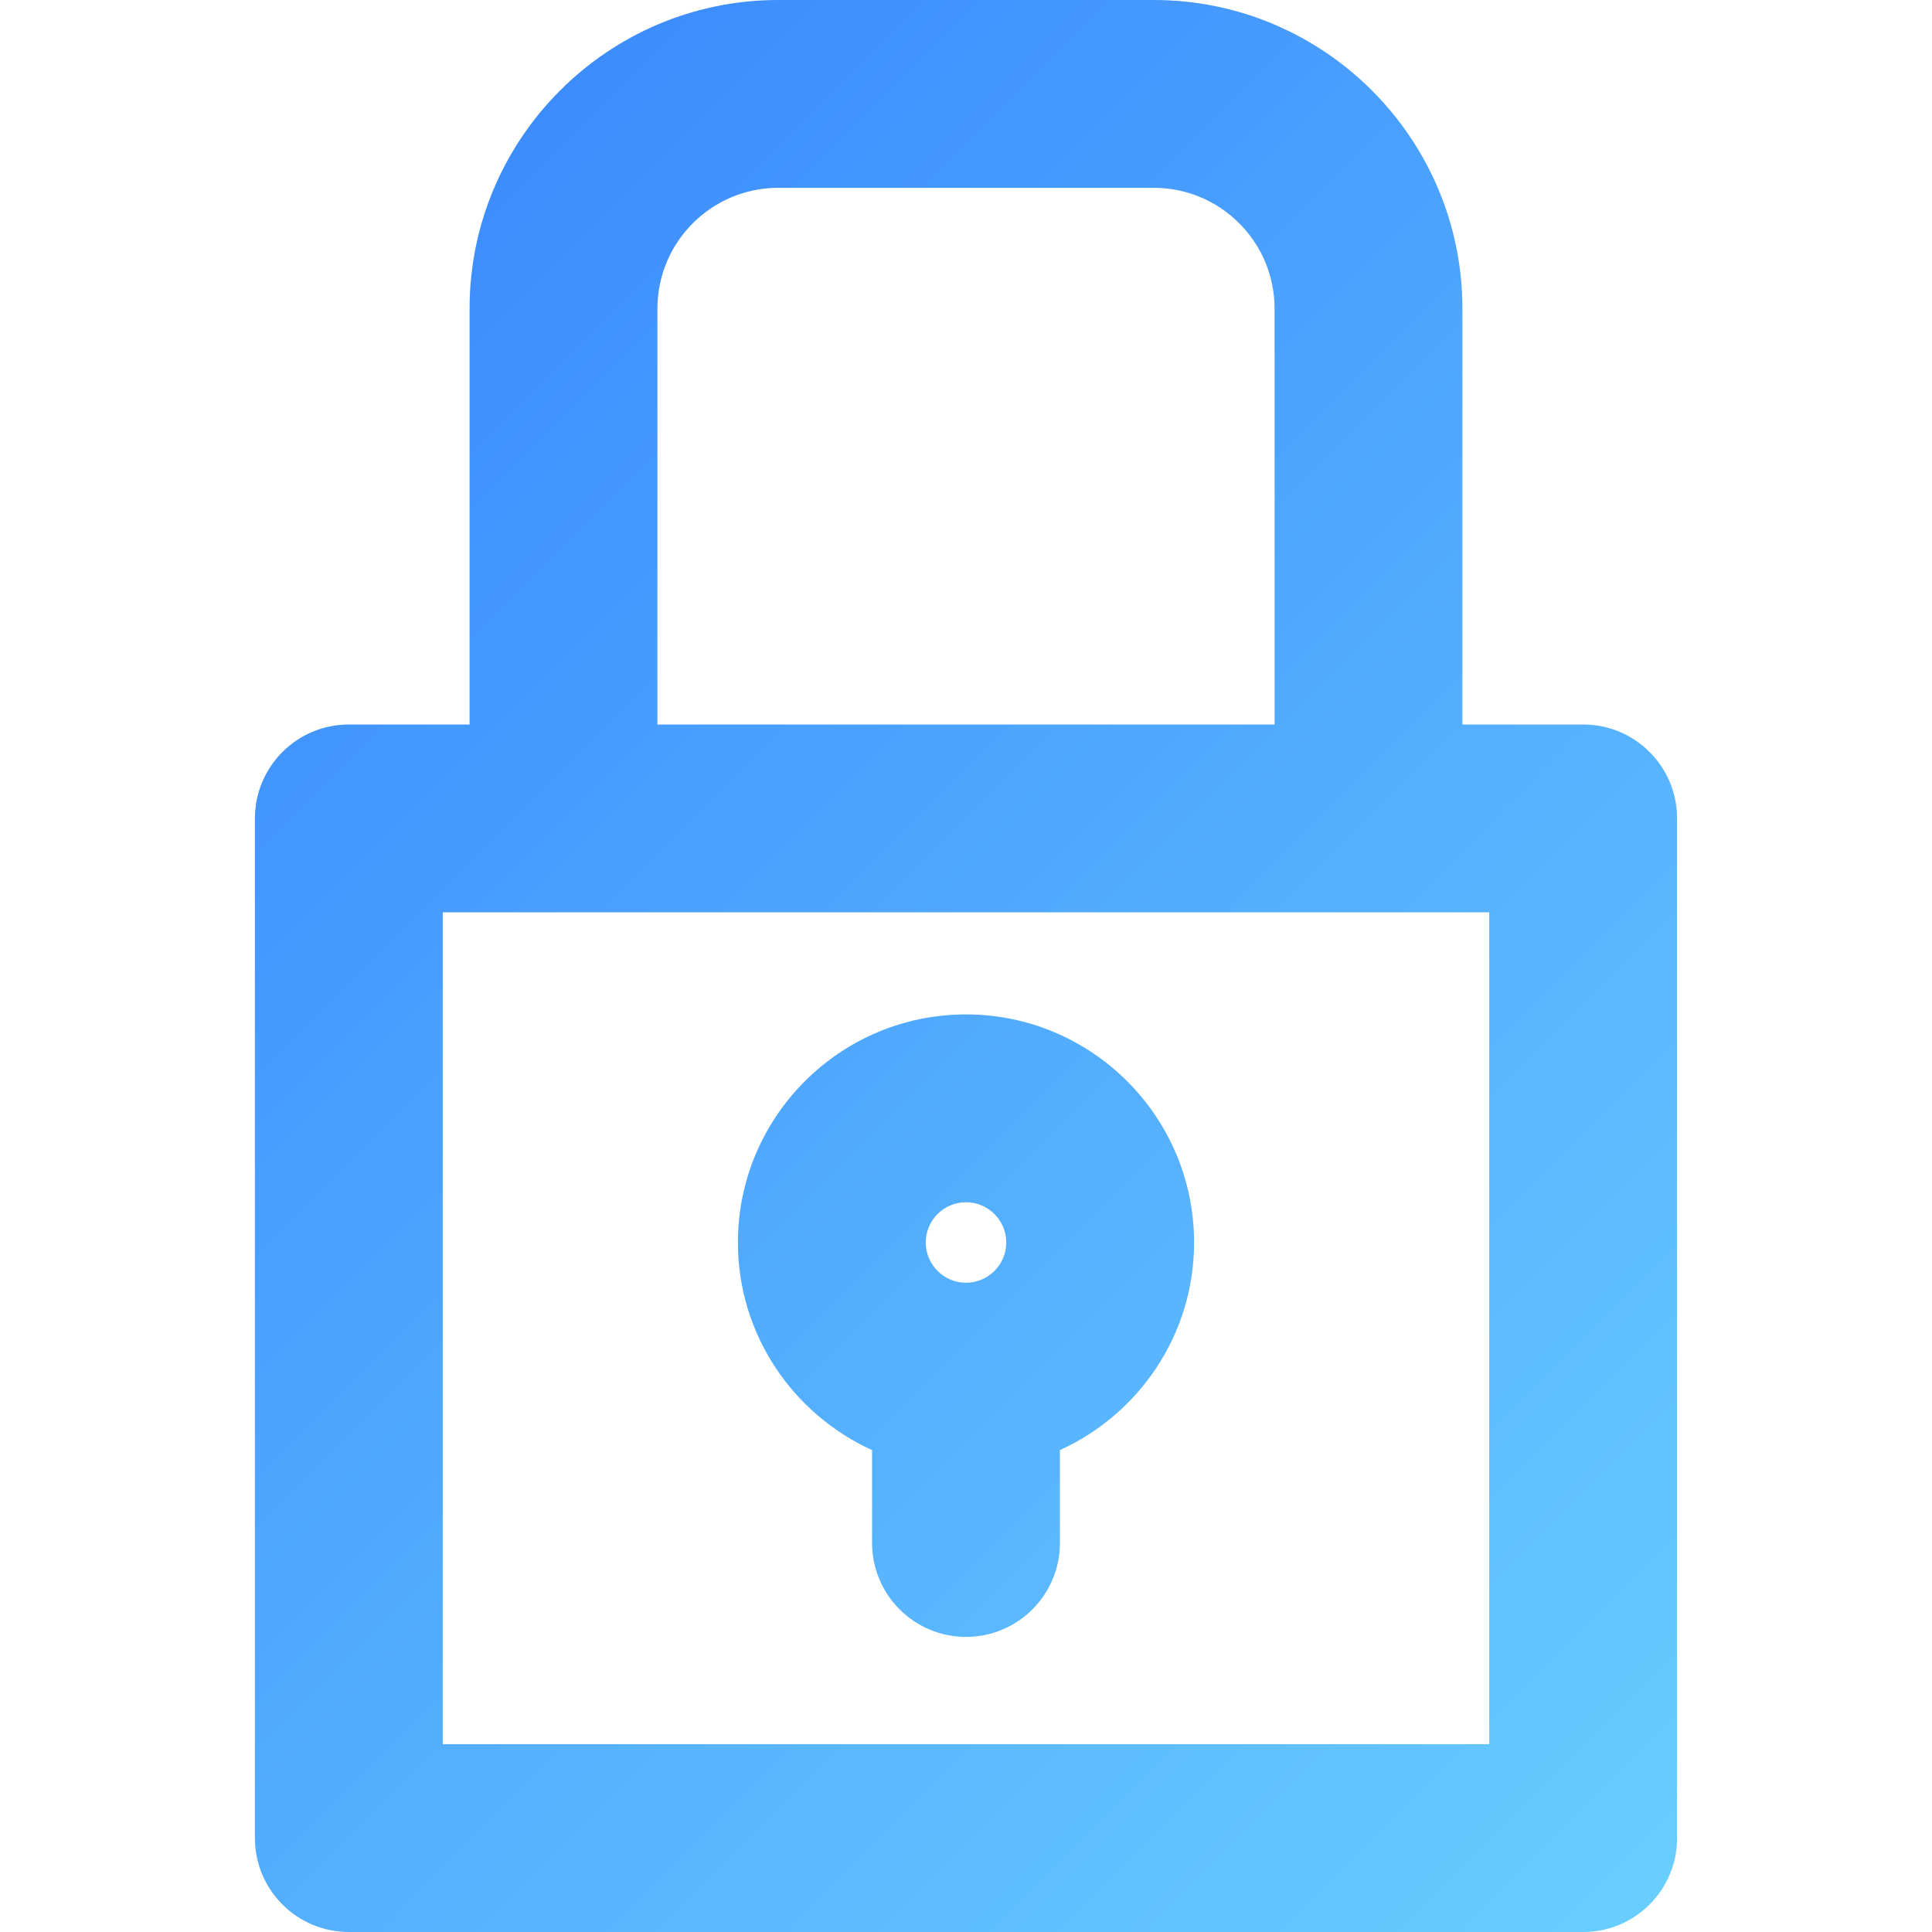
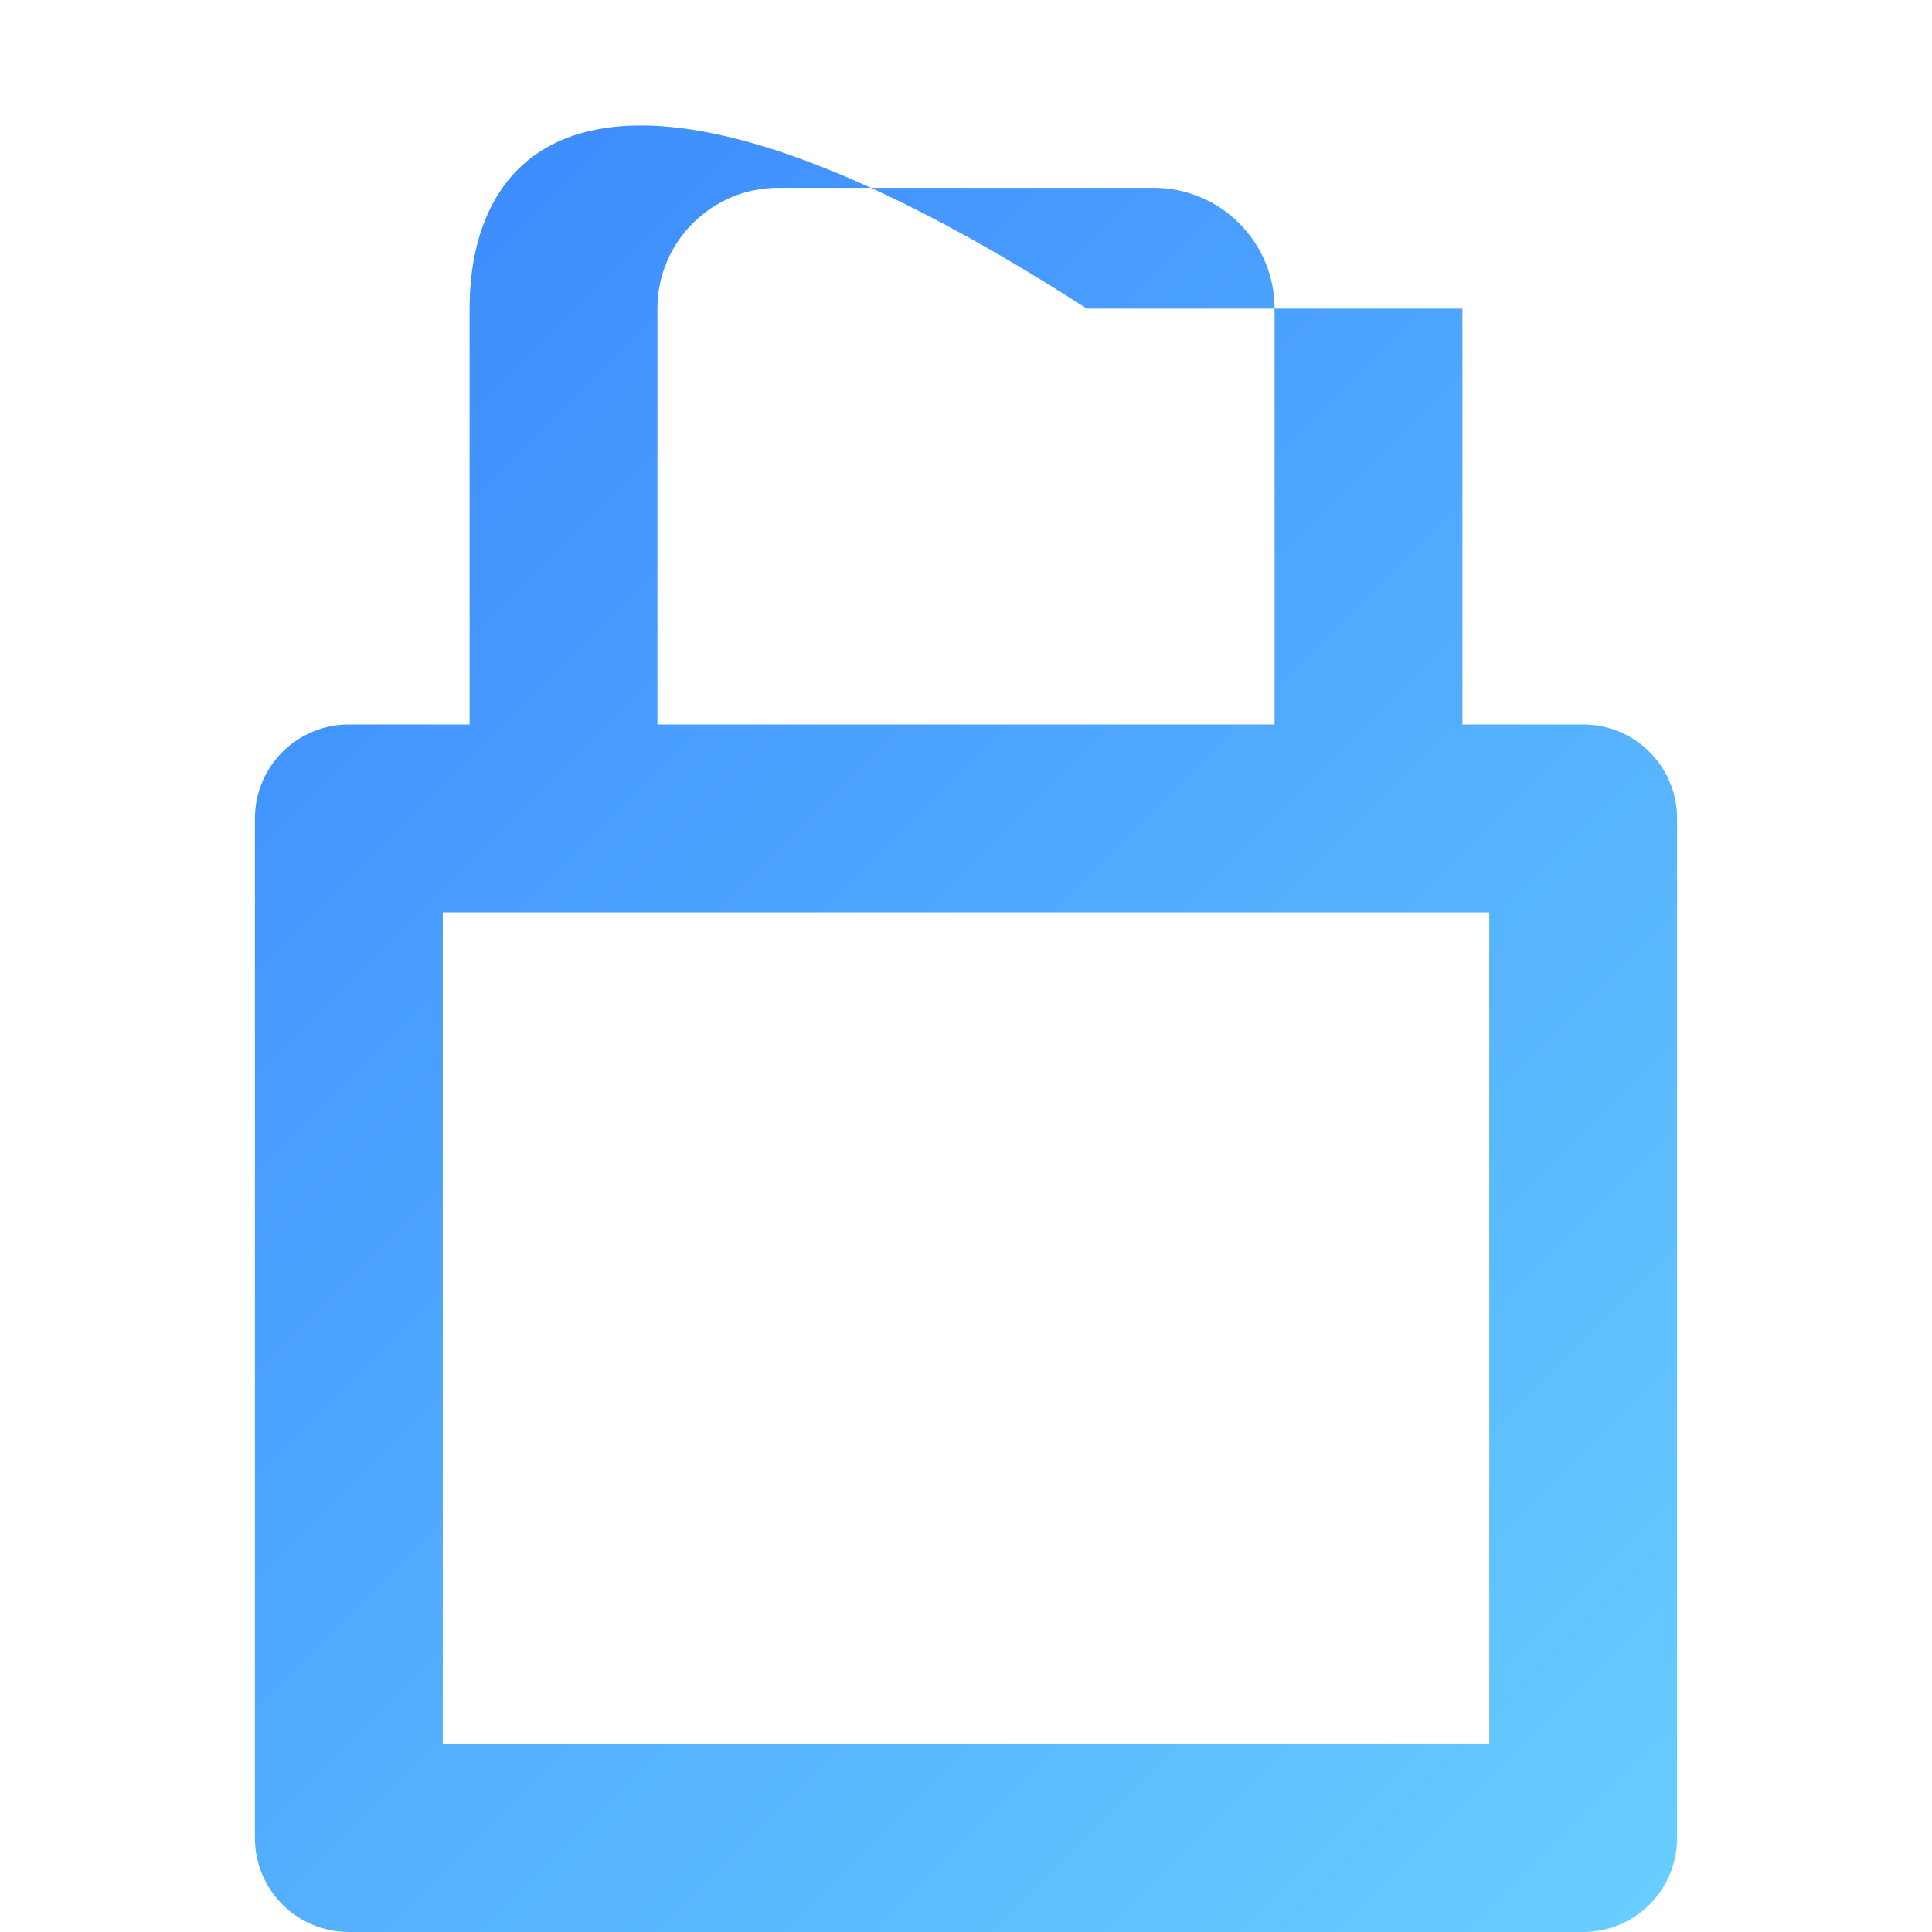
<svg xmlns="http://www.w3.org/2000/svg" xmlns:xlink="http://www.w3.org/1999/xlink" id="Layer_1" viewBox="0 0 72 72">
  <defs>
    <style>.cls-1{fill:url(#linear-gradient);}.cls-1,.cls-2{stroke-width:0px;}.cls-2{fill:url(#linear-gradient-2);}</style>
    <linearGradient id="linear-gradient" x1="-3.767" y1="2.58" x2="67.104" y2="73.452" gradientUnits="userSpaceOnUse">
      <stop offset="0" stop-color="#337dfd" />
      <stop offset="1" stop-color="#6bd2ff" />
    </linearGradient>
    <linearGradient id="linear-gradient-2" x1="-6.779" y1="5.592" x2="64.093" y2="76.463" xlink:href="#linear-gradient" />
  </defs>
-   <path class="cls-1" d="M59,27h-4.5v-15.5C54.5,5.16,49.341 0,43.0 0h-14C22.659 0,17.5,5.16,17.5,11.5v15.5h-4.5c-1.933,0-3.5,1.567-3.5,3.5v38c0,1.933,1.567,3.5,3.5,3.5h46c1.933,0,3.5-1.567,3.5-3.5V30.5c0-1.933-1.567-3.5-3.5-3.5ZM24.5,11.5c0-2.481,2.019-4.5,4.5-4.5h14c2.481,0,4.5,2.019,4.5,4.5v15.5h-23v-15.5ZM55.5,65H16.5v-31h39v31Z" />
-   <path class="cls-2" d="M36,37.804c-4.687,0-8.5,3.813-8.5,8.5,0,3.438,2.056,6.4,5,7.737v3.461c0,1.933,1.567,3.5,3.5,3.5s3.5-1.567,3.5-3.5v-3.461c2.944-1.337,5-4.299,5-7.737,0-4.687-3.813-8.5-8.5-8.5ZM36,44.804c.827,0,1.5.673,1.5,1.5s-.673,1.5-1.5,1.5-1.5-.673-1.5-1.5.673-1.5,1.5-1.5Z" />
+   <path class="cls-1" d="M59,27h-4.5v-15.5h-14C22.659 0,17.5,5.16,17.5,11.5v15.5h-4.5c-1.933,0-3.5,1.567-3.5,3.5v38c0,1.933,1.567,3.5,3.5,3.5h46c1.933,0,3.5-1.567,3.5-3.5V30.5c0-1.933-1.567-3.5-3.5-3.5ZM24.5,11.5c0-2.481,2.019-4.5,4.5-4.5h14c2.481,0,4.5,2.019,4.5,4.5v15.5h-23v-15.5ZM55.5,65H16.5v-31h39v31Z" />
</svg>